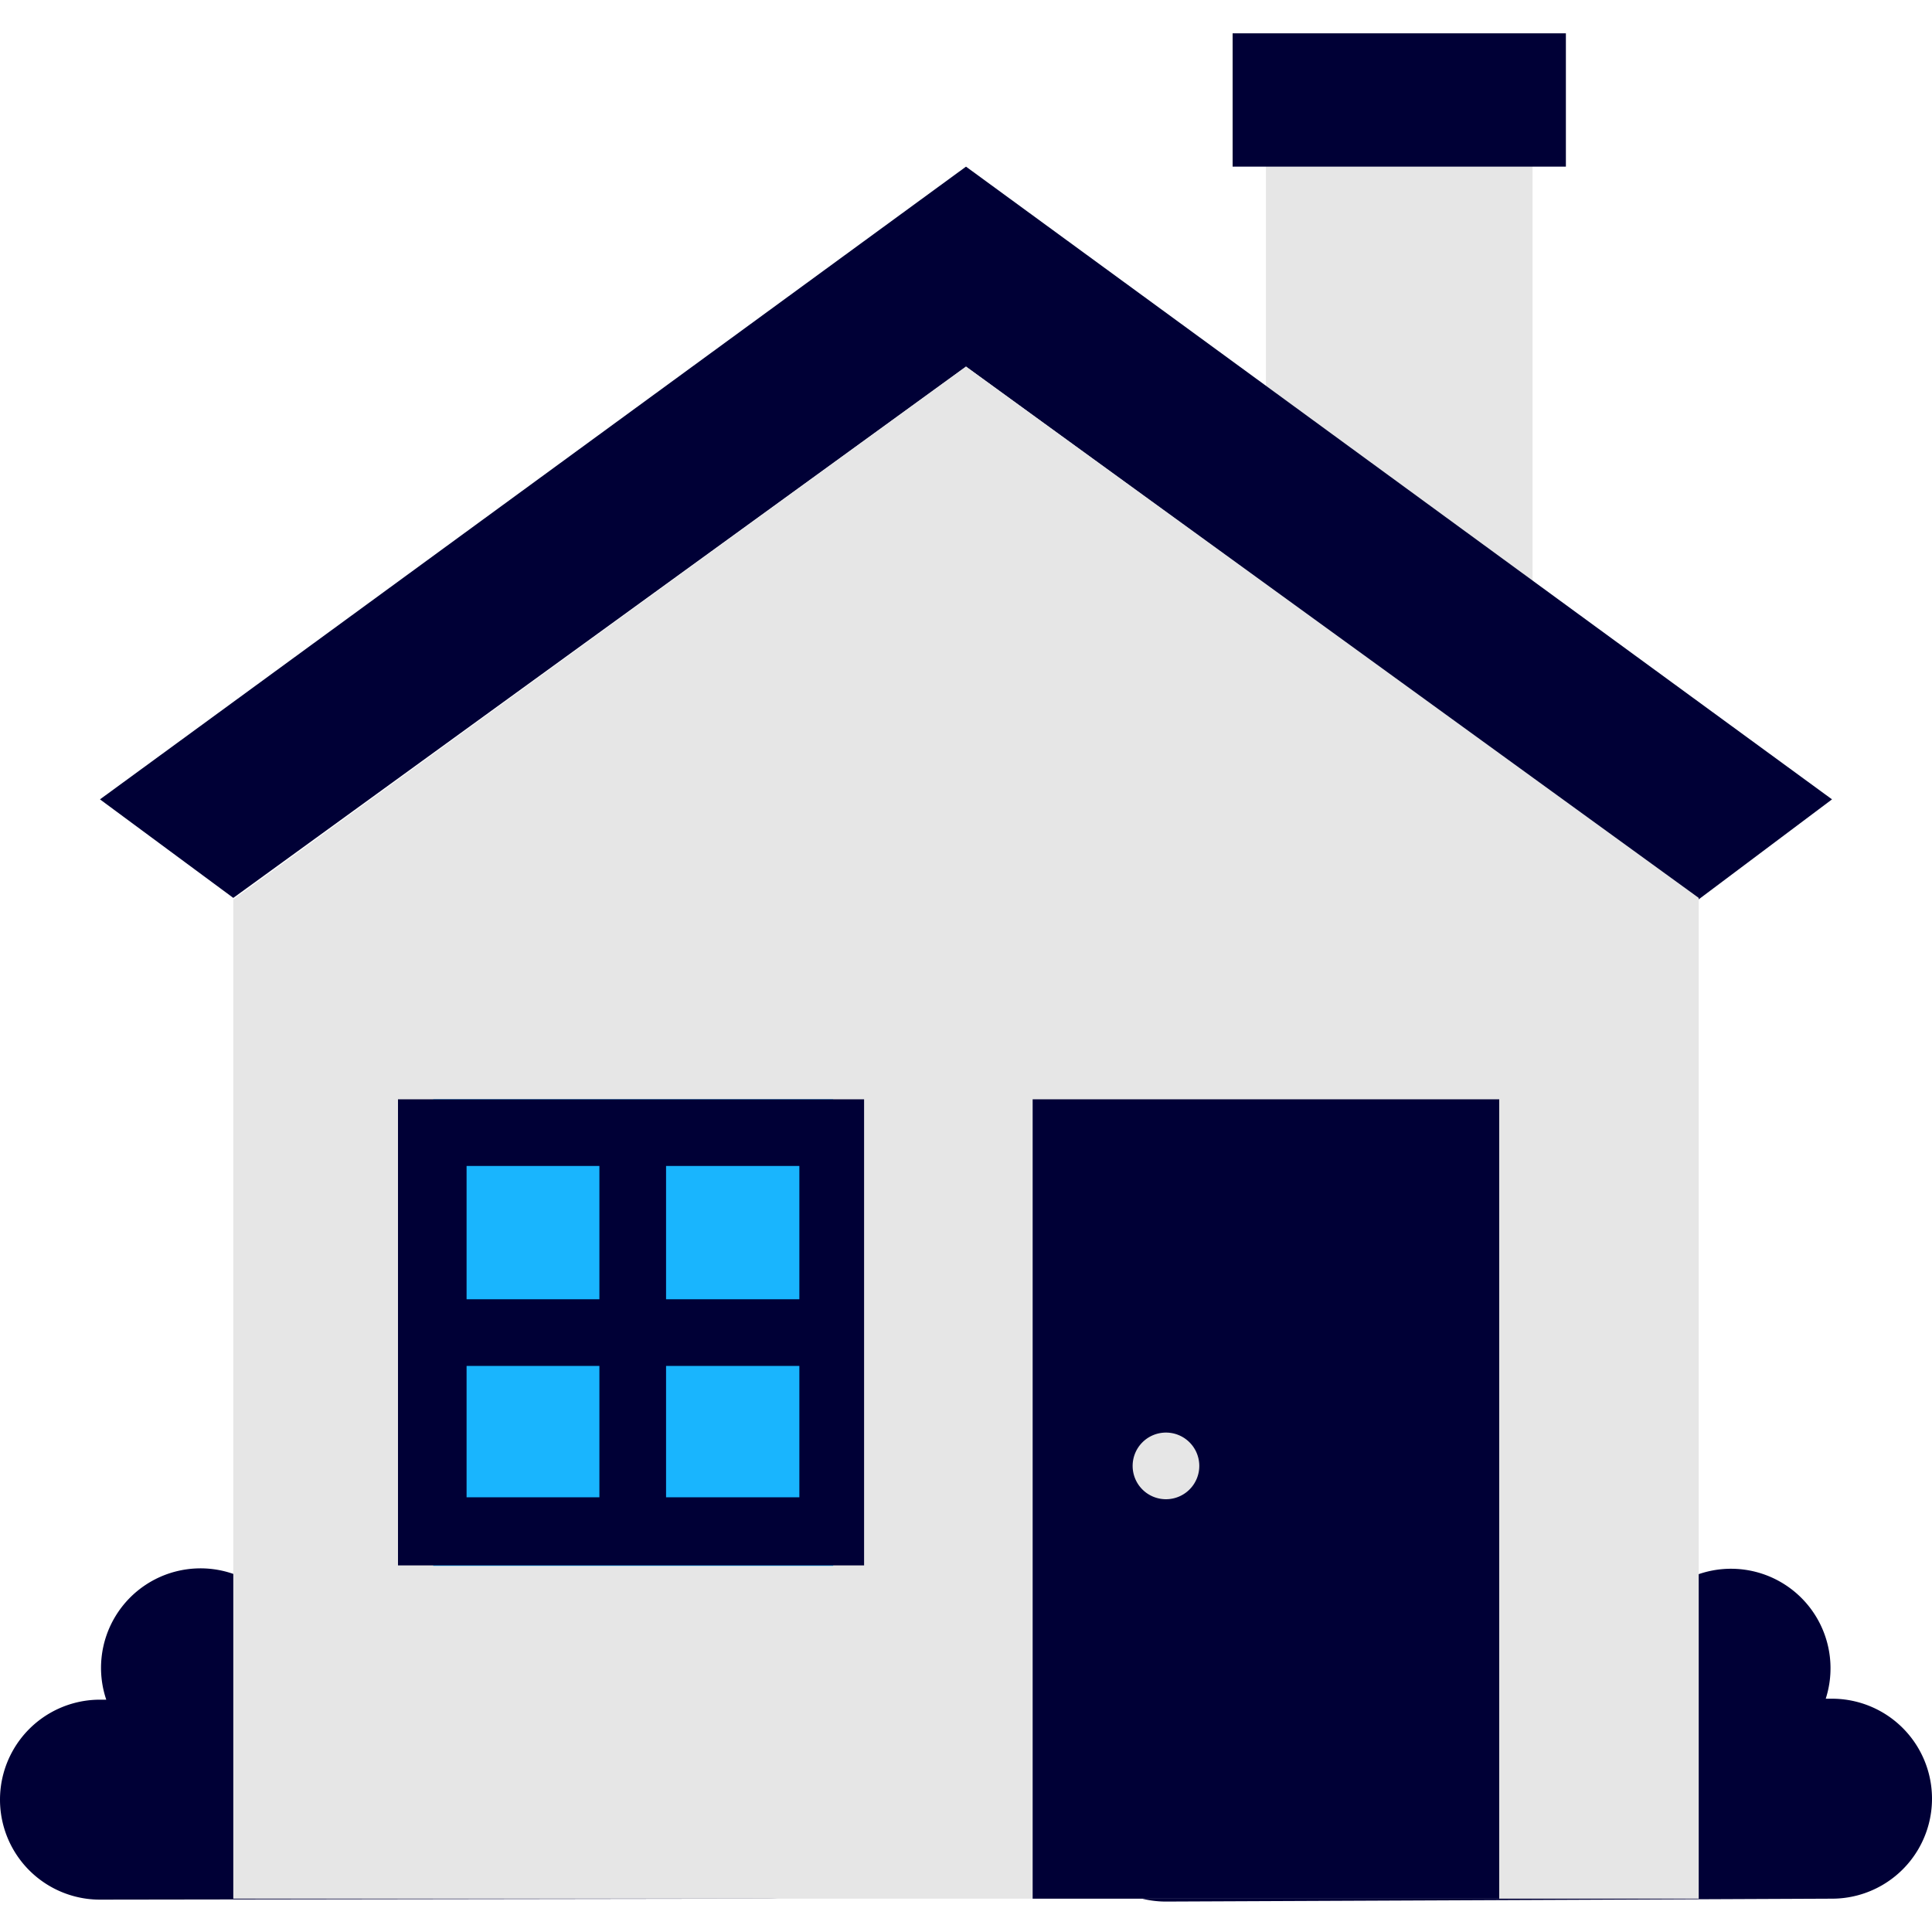
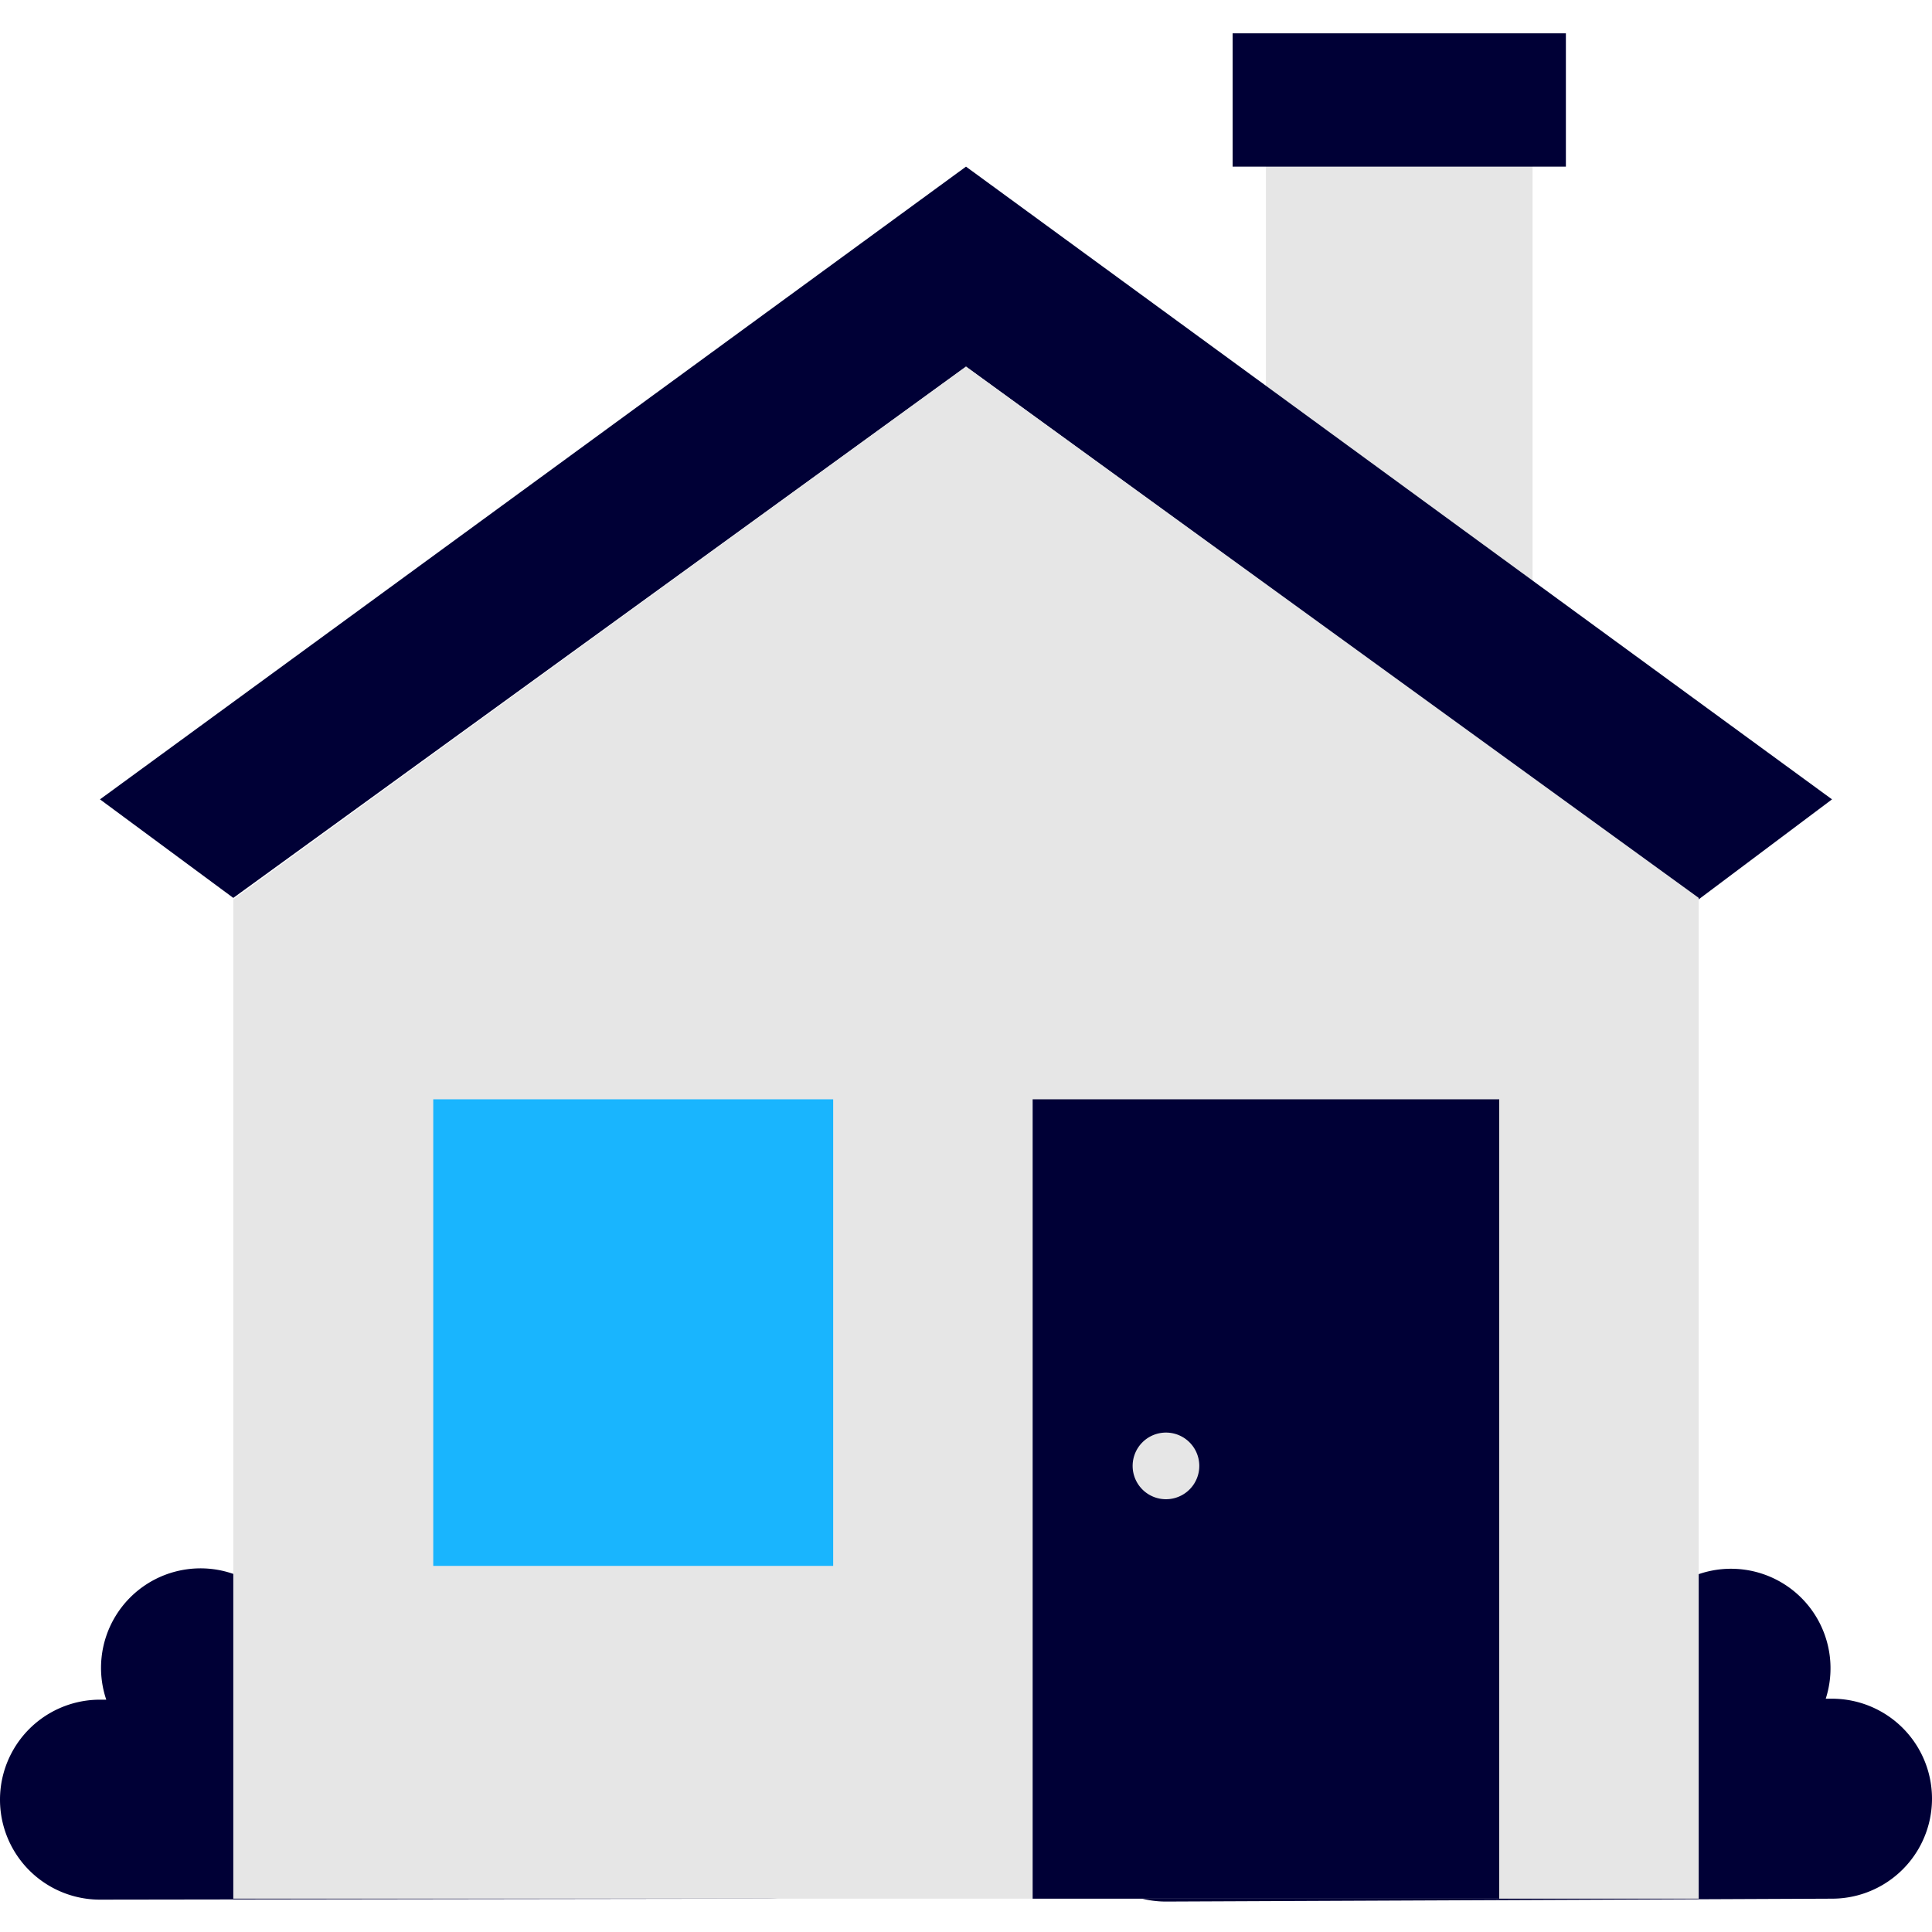
<svg xmlns="http://www.w3.org/2000/svg" id="Iconen" viewBox="0 0 40 40">
  <defs>
    <style>.cls-1{fill:#e6e6e6;}.cls-2{fill:#000036;}.cls-3{fill:#19b5fe;}</style>
  </defs>
  <rect class="cls-1" x="26.21" y="2.07" width="5.52" height="11.03" />
  <path class="cls-2" d="M15.86,39.31a2.07,2.07,0,0,0,0-4.14l-.13,0A2.06,2.06,0,0,0,12.4,33,2,2,0,0,0,9,31.57,2.06,2.06,0,0,0,5.53,33,2.06,2.06,0,0,0,2.2,35.19l-.13,0a2.07,2.07,0,0,0,0,4.14Zm0,0" />
  <path class="cls-2" d="M37.93,39.31a2.07,2.07,0,0,0,0-4.14l-.13,0A2.06,2.06,0,0,0,34.47,33,2.06,2.06,0,0,0,31,31.57,2,2,0,0,0,27.6,33a2.06,2.06,0,0,0-3.33,2.23l-.13,0a2.07,2.07,0,0,0,0,4.14Zm0,0" />
  <path class="cls-2" d="M35.17,18.62,20,7.59l-15.17,11L2.07,16.55,20,3.45l17.93,13.1Zm0,0" />
  <path class="cls-1" d="M35.17,39.31H4.83V18.62L20,7.59l15.17,11Zm0,0" />
  <rect class="cls-2" x="21.38" y="22.76" width="9.66" height="16.55" />
  <rect class="cls-3" x="8.97" y="22.76" width="8.28" height="9.66" />
  <path class="cls-1" d="M24.83,30.34a.69.69,0,1,1-.69-.68.69.69,0,0,1,.69.68Zm0,0" />
  <rect class="cls-2" x="25.52" y="0.69" width="6.9" height="2.76" />
-   <path class="cls-2" d="M17.24,22.76h-9v9.65h9.65V22.76Zm-.69,1.38V26.9H13.79V24.14Zm-4.14,0V26.9H9.66V24.14ZM9.66,31V28.28h2.75V31Zm4.13,0V28.28h2.76V31Zm0,0" />
</svg>